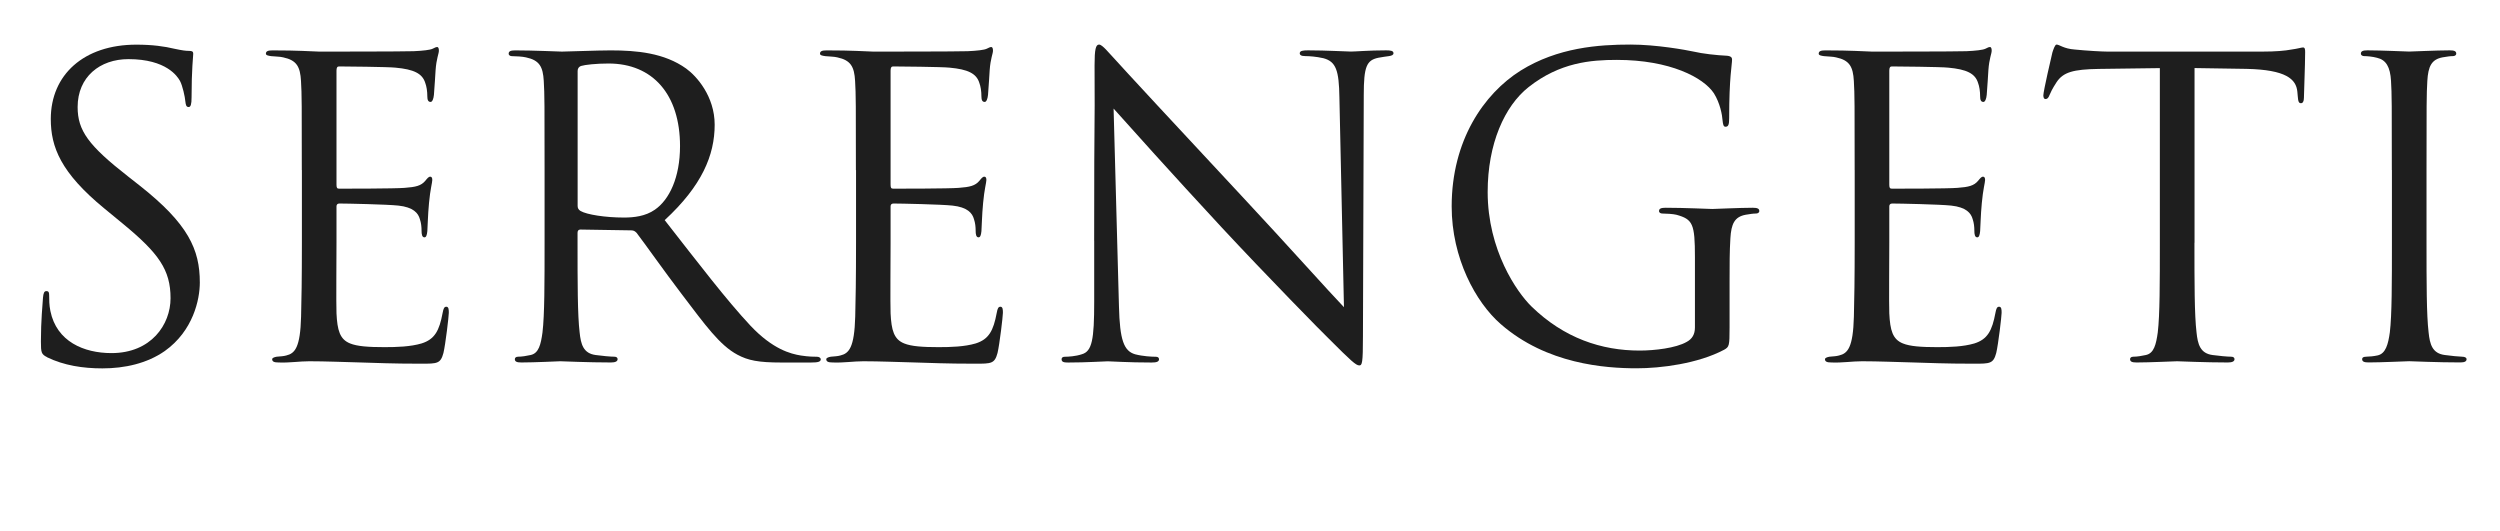
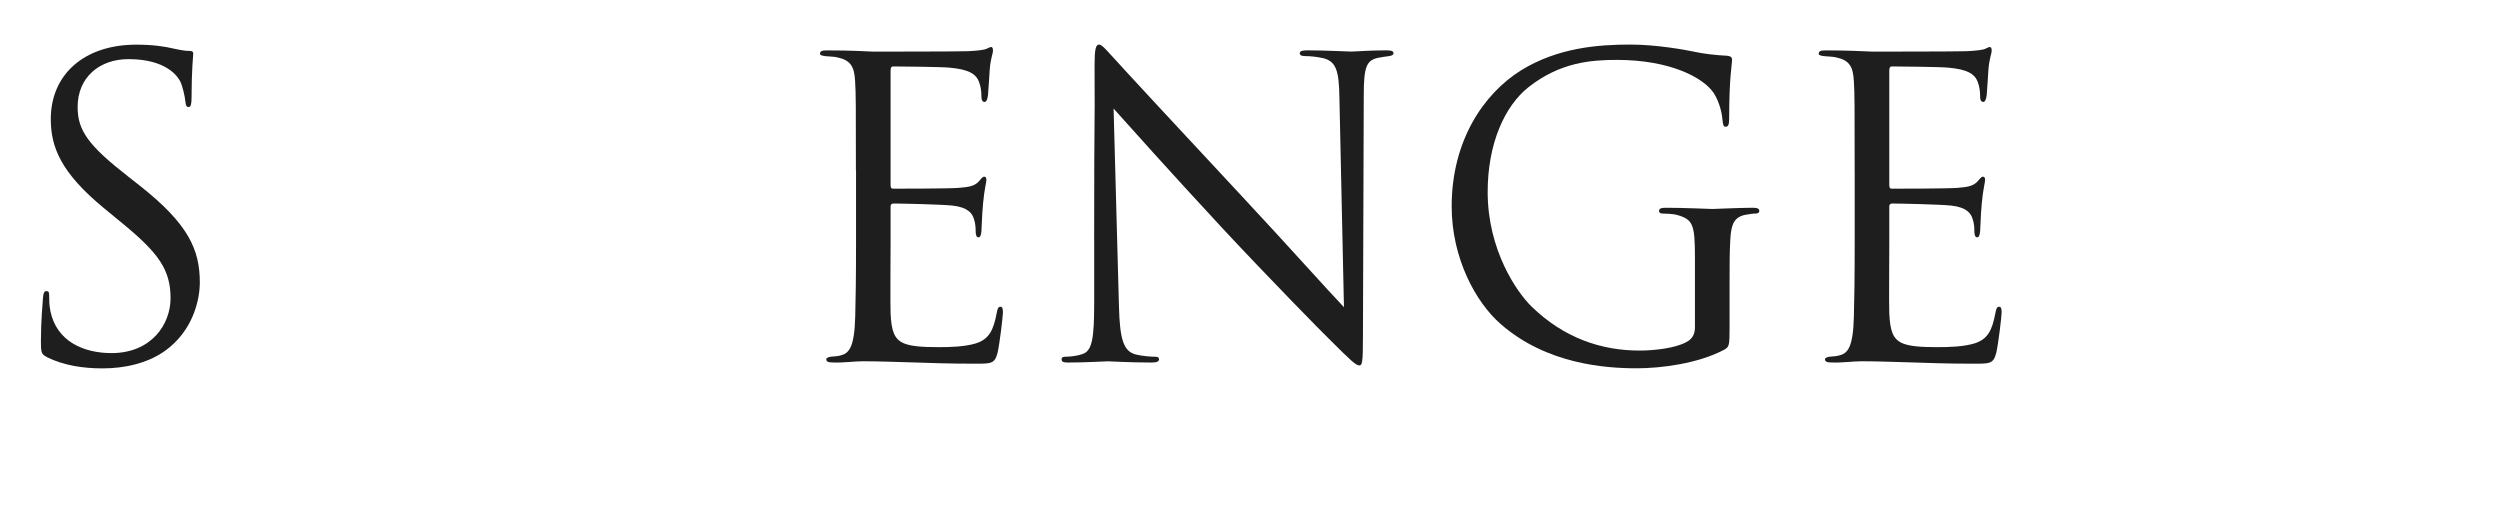
<svg xmlns="http://www.w3.org/2000/svg" id="Laag_1" data-name="Laag 1" viewBox="0 0 554.24 117.71">
  <defs>
    <style>
      .cls-1 {
        fill: #1e1e1e;
        stroke-width: 0px;
      }
    </style>
  </defs>
  <path class="cls-1" d="M10.44,79.18c-1.28-.64-1.37-1.01-1.37-3.48,0-4.58.37-8.24.46-9.7.09-1.01.27-1.46.73-1.46.55,0,.64.27.64,1.01,0,.82,0,2.11.27,3.39,1.37,6.77,7.41,9.34,13.55,9.34,8.79,0,13.09-6.32,13.09-12.17,0-6.32-2.65-9.98-10.53-16.48l-4.12-3.39c-9.7-7.96-11.9-13.64-11.9-19.86,0-9.79,7.32-16.48,18.95-16.48,3.57,0,6.22.37,8.51.92,1.74.37,2.47.46,3.2.46s.92.18.92.64-.37,3.48-.37,9.7c0,1.46-.18,2.11-.64,2.11-.55,0-.64-.46-.73-1.19-.09-1.1-.64-3.57-1.19-4.58-.55-1.01-3.02-4.85-11.44-4.85-6.32,0-11.26,3.94-11.26,10.62,0,5.22,2.38,8.51,11.17,15.38l2.56,2.01c10.8,8.51,13.36,14.19,13.36,21.51,0,3.75-1.46,10.71-7.78,15.2-3.94,2.75-8.88,3.84-13.82,3.84-4.3,0-8.51-.64-12.27-2.47Z" />
-   <path class="cls-1" d="M66.91,37.71c0-14.28,0-16.84-.18-19.77-.18-3.11-.92-4.58-3.94-5.22-.64-.18-1.83-.18-2.65-.27-.64-.09-1.19-.18-1.19-.55,0-.55.46-.73,1.46-.73,2.11,0,4.58,0,10.34.27.64,0,18.86,0,20.96-.09,2.01-.09,3.66-.27,4.21-.55.55-.27.73-.37,1.01-.37s.37.37.37.82c0,.64-.55,1.74-.73,4.3-.09,1.37-.18,3.11-.37,5.49-.09.91-.37,1.56-.73,1.56-.55,0-.73-.46-.73-1.19,0-1.19-.18-2.29-.46-3.02-.64-2.11-2.56-3.02-6.59-3.39-1.56-.18-11.53-.27-12.54-.27-.37,0-.55.27-.55.92v25.26c0,.64.09.92.55.92,1.19,0,12.45,0,14.55-.18,2.47-.18,3.66-.46,4.58-1.56.46-.55.73-.92,1.1-.92.27,0,.46.18.46.73s-.46,2.11-.73,5.13c-.27,2.84-.27,4.94-.37,6.22-.09.92-.27,1.37-.64,1.37-.55,0-.64-.73-.64-1.46,0-.82-.09-1.74-.37-2.56-.37-1.37-1.46-2.66-4.76-3.02-2.47-.27-11.53-.46-13.09-.46-.46,0-.64.27-.64.64v8.05c0,3.11-.09,13.73,0,15.65.18,3.75.73,5.77,3.02,6.68,1.56.64,4.03.82,7.6.82,2.75,0,5.77-.09,8.24-.82,2.93-.92,3.94-2.84,4.67-6.77.18-1.01.37-1.37.82-1.37.55,0,.55.73.55,1.37,0,.73-.73,6.96-1.19,8.88-.64,2.38-1.37,2.38-4.94,2.38-6.77,0-9.79-.18-13.36-.27-3.66-.09-7.87-.27-11.44-.27-2.2,0-4.39.37-6.77.27-1.01,0-1.46-.18-1.46-.73,0-.27.46-.46,1.01-.55.92-.09,1.46-.09,2.11-.27,1.92-.46,3.11-1.74,3.29-8.6.09-3.57.18-8.24.18-16.39v-16.11Z" />
-   <path class="cls-1" d="M120.73,37.71c0-14.28,0-16.84-.18-19.77-.18-3.11-.92-4.58-3.94-5.22-.73-.18-2.29-.27-3.11-.27-.37,0-.73-.18-.73-.55,0-.55.46-.73,1.46-.73,4.12,0,9.89.27,10.34.27,1.01,0,7.96-.27,10.8-.27,5.77,0,11.9.55,16.75,4.03,2.29,1.65,6.32,6.13,6.32,12.45,0,6.77-2.84,13.55-11.08,21.15,7.51,9.61,13.73,17.76,19.04,23.43,4.94,5.22,8.88,6.22,11.17,6.59,1.74.27,3.02.27,3.57.27.46,0,.82.27.82.55,0,.55-.55.73-2.2.73h-6.5c-5.13,0-7.41-.46-9.79-1.74-3.94-2.11-7.14-6.59-12.36-13.46-3.84-5.03-8.15-11.17-9.98-13.55-.37-.37-.64-.55-1.19-.55l-11.26-.18c-.46,0-.64.28-.64.73v2.2c0,8.79,0,16.02.46,19.86.27,2.65.82,4.67,3.57,5.03,1.28.18,3.29.37,4.12.37.55,0,.73.27.73.55,0,.46-.46.73-1.46.73-5.03,0-10.8-.27-11.26-.27-.09,0-5.86.27-8.6.27-1.01,0-1.46-.18-1.46-.73,0-.27.18-.55.73-.55.82,0,1.92-.18,2.75-.37,1.83-.37,2.29-2.38,2.65-5.03.46-3.84.46-11.08.46-19.86v-16.11ZM128.06,45.67c0,.46.18.82.64,1.1,1.37.82,5.58,1.46,9.61,1.46,2.2,0,4.76-.27,6.87-1.74,3.2-2.2,5.58-7.14,5.58-14.1,0-11.44-6.04-18.31-15.84-18.31-2.75,0-5.22.27-6.13.55-.46.18-.73.55-.73,1.1v29.93Z" />
  <path class="cls-1" d="M189.75,37.71c0-14.28,0-16.84-.18-19.77-.18-3.11-.92-4.58-3.94-5.22-.64-.18-1.83-.18-2.65-.27-.64-.09-1.19-.18-1.19-.55,0-.55.46-.73,1.46-.73,2.11,0,4.58,0,10.34.27.64,0,18.86,0,20.96-.09,2.01-.09,3.66-.27,4.21-.55.55-.27.73-.37,1.01-.37s.37.37.37.82c0,.64-.55,1.74-.73,4.3-.09,1.37-.18,3.11-.37,5.49-.09.91-.37,1.56-.73,1.56-.55,0-.73-.46-.73-1.19,0-1.19-.18-2.29-.46-3.02-.64-2.11-2.56-3.02-6.59-3.39-1.56-.18-11.53-.27-12.54-.27-.37,0-.55.27-.55.92v25.26c0,.64.09.92.55.92,1.19,0,12.45,0,14.55-.18,2.47-.18,3.66-.46,4.58-1.56.46-.55.73-.92,1.1-.92.27,0,.46.18.46.73s-.46,2.11-.73,5.13c-.27,2.84-.27,4.94-.37,6.22-.09.92-.27,1.37-.64,1.37-.55,0-.64-.73-.64-1.46,0-.82-.09-1.74-.37-2.56-.37-1.37-1.46-2.66-4.76-3.02-2.47-.27-11.53-.46-13.09-.46-.46,0-.64.27-.64.64v8.05c0,3.11-.09,13.73,0,15.65.18,3.75.73,5.77,3.02,6.68,1.56.64,4.03.82,7.6.82,2.75,0,5.77-.09,8.24-.82,2.93-.92,3.94-2.84,4.67-6.77.18-1.01.37-1.37.82-1.37.55,0,.55.73.55,1.37,0,.73-.73,6.96-1.19,8.88-.64,2.38-1.37,2.38-4.94,2.38-6.77,0-9.79-.18-13.36-.27-3.66-.09-7.87-.27-11.44-.27-2.2,0-4.39.37-6.77.27-1.01,0-1.46-.18-1.46-.73,0-.27.46-.46,1.01-.55.92-.09,1.46-.09,2.11-.27,1.92-.46,3.11-1.74,3.3-8.6.09-3.57.18-8.24.18-16.39v-16.11Z" />
  <path class="cls-1" d="M242.57,53.36c0-33.04.18-21.15.09-38.9,0-3.57.27-4.58,1.01-4.58s2.29,2.01,3.2,2.93c1.37,1.56,15.01,16.29,29.11,31.4,9.06,9.7,19.04,20.87,21.97,23.89l-1.01-46.5c-.09-5.95-.73-7.96-3.57-8.7-1.65-.37-3.11-.46-3.94-.46-1.01,0-1.28-.27-1.28-.64,0-.55.73-.64,1.83-.64,4.12,0,8.51.27,9.52.27s4.03-.27,7.78-.27c1.01,0,1.65.09,1.65.64,0,.37-.37.55-1.01.64-.73.09-1.28.18-2.38.37-2.56.55-3.2,1.92-3.2,8.24l-.18,53.46c0,6.04-.18,6.5-.82,6.5-.73,0-1.83-1.01-6.68-5.86-1.01-.92-14.19-14.37-23.89-24.81-10.62-11.44-20.96-22.98-23.89-26.27l1.19,43.85c.18,7.51,1.1,9.89,3.57,10.62,1.74.46,3.75.55,4.58.55.46,0,.73.18.73.55,0,.55-.55.73-1.65.73-5.22,0-8.88-.27-9.7-.27s-4.67.27-8.79.27c-.92,0-1.46-.09-1.46-.73,0-.37.27-.55.73-.55.73,0,2.38-.09,3.75-.55,2.29-.64,2.75-3.3,2.75-11.63v-13.55Z" />
  <path class="cls-1" d="M383.44,72.59c0,4.12-.09,4.3-1.19,4.94-5.86,3.11-14.1,4.12-19.41,4.12-6.96,0-19.96-.92-30.12-9.79-5.58-4.85-10.89-14.65-10.89-26.09,0-14.65,7.14-24.99,15.29-30.12,8.24-5.13,17.3-5.77,24.35-5.77,5.77,0,12.27,1.19,14,1.56,1.92.46,5.13.82,7.42.92.92.09,1.1.46,1.1.82,0,1.28-.64,3.84-.64,13,0,1.46-.18,1.92-.82,1.92-.46,0-.55-.55-.64-1.37-.09-1.28-.55-3.84-1.92-6.04-2.29-3.48-9.7-7.41-21.51-7.41-5.77,0-12.63.55-19.59,6.04-5.31,4.21-9.06,12.54-9.06,23.25,0,12.91,6.5,22.24,9.7,25.36,7.23,7.05,15.56,9.79,23.98,9.79,3.3,0,8.06-.55,10.44-1.92,1.19-.64,1.83-1.65,1.83-3.2v-15.56c0-7.42-.46-8.42-4.12-9.43-.73-.18-2.29-.27-3.11-.27-.37,0-.73-.18-.73-.55,0-.55.46-.73,1.46-.73,4.12,0,9.89.27,10.34.27s6.22-.27,8.97-.27c1.01,0,1.46.18,1.46.73,0,.37-.37.55-.73.55-.64,0-1.19.09-2.29.27-2.47.46-3.2,2.01-3.39,5.22-.18,2.93-.18,5.68-.18,9.52v10.25Z" />
  <path class="cls-1" d="M411.17,37.71c0-14.28,0-16.84-.18-19.77-.18-3.11-.92-4.58-3.94-5.22-.64-.18-1.83-.18-2.66-.27-.64-.09-1.19-.18-1.19-.55,0-.55.46-.73,1.46-.73,2.1,0,4.58,0,10.34.27.64,0,18.86,0,20.96-.09,2.01-.09,3.66-.27,4.21-.55s.73-.37,1.01-.37.37.37.37.82c0,.64-.55,1.74-.73,4.3-.09,1.37-.18,3.11-.37,5.49-.09.91-.37,1.56-.73,1.56-.55,0-.73-.46-.73-1.19,0-1.19-.18-2.29-.46-3.02-.64-2.11-2.56-3.02-6.59-3.39-1.56-.18-11.53-.27-12.54-.27-.37,0-.55.27-.55.92v25.26c0,.64.09.92.55.92,1.19,0,12.45,0,14.55-.18,2.47-.18,3.66-.46,4.58-1.56.46-.55.73-.92,1.1-.92.27,0,.46.18.46.73s-.46,2.11-.73,5.13c-.27,2.84-.27,4.94-.37,6.22-.09.92-.27,1.37-.64,1.37-.55,0-.64-.73-.64-1.46,0-.82-.09-1.74-.37-2.56-.37-1.37-1.46-2.66-4.76-3.02-2.47-.27-11.53-.46-13.09-.46-.46,0-.64.27-.64.64v8.05c0,3.11-.09,13.73,0,15.65.18,3.75.73,5.77,3.02,6.68,1.56.64,4.03.82,7.6.82,2.75,0,5.77-.09,8.24-.82,2.93-.92,3.94-2.84,4.67-6.77.18-1.01.37-1.37.82-1.37.55,0,.55.73.55,1.37,0,.73-.73,6.96-1.19,8.88-.64,2.38-1.37,2.38-4.94,2.38-6.77,0-9.79-.18-13.36-.27-3.66-.09-7.87-.27-11.44-.27-2.2,0-4.39.37-6.77.27-1.01,0-1.46-.18-1.46-.73,0-.27.46-.46,1.01-.55.92-.09,1.46-.09,2.11-.27,1.92-.46,3.11-1.74,3.29-8.6.09-3.57.18-8.24.18-16.39v-16.11Z" />
-   <path class="cls-1" d="M486.5,53.82c0,8.79,0,16.02.46,19.86.27,2.65.82,4.67,3.57,5.03,1.28.18,3.3.37,4.12.37.55,0,.73.27.73.55,0,.46-.46.73-1.46.73-5.04,0-10.8-.27-11.26-.27s-6.22.27-8.97.27c-1.01,0-1.46-.18-1.46-.73,0-.27.18-.55.73-.55.82,0,1.92-.18,2.75-.37,1.83-.37,2.29-2.38,2.66-5.03.46-3.84.46-11.08.46-19.86V15.1c-4.49.09-9.06.09-13.55.18-5.68.09-7.87.73-9.34,2.93-1.01,1.56-1.28,2.2-1.56,2.84-.27.73-.55.91-.92.91-.27,0-.46-.27-.46-.82,0-.92,1.83-8.79,2.01-9.52.18-.55.55-1.74.92-1.74.64,0,1.56.92,4.03,1.1,2.65.27,6.13.46,7.23.46h34.33c2.93,0,5.03-.18,6.5-.46,1.37-.18,2.2-.46,2.56-.46.46,0,.46.55.46,1.1,0,2.75-.27,9.06-.27,10.07,0,.82-.27,1.19-.64,1.19-.46,0-.64-.27-.73-1.56,0-.37-.09-.64-.09-1.01-.27-2.75-2.47-4.85-11.26-5.04-3.84-.09-7.69-.09-11.53-.18v38.72Z" />
-   <path class="cls-1" d="M530.26,37.71c0-14.28,0-16.84-.18-19.77-.18-3.11-1.1-4.67-3.11-5.13-1.01-.27-2.2-.37-2.84-.37-.37,0-.73-.18-.73-.55,0-.55.46-.73,1.46-.73,3.02,0,8.79.27,9.25.27s6.22-.27,8.97-.27c1.01,0,1.46.18,1.46.73,0,.37-.37.55-.73.55-.64,0-1.19.09-2.29.27-2.47.46-3.2,2.01-3.39,5.22-.18,2.93-.18,5.49-.18,19.77v16.11c0,8.79,0,16.02.46,19.86.27,2.65.82,4.67,3.57,5.03,1.28.18,3.2.37,3.75.37.82,0,1.1.27,1.1.55,0,.46-.37.73-1.37.73-5.04,0-10.89-.27-11.35-.27s-6.22.27-8.97.27c-1.01,0-1.46-.18-1.46-.73,0-.27.18-.55,1.01-.55.55,0,1.56-.09,2.38-.27,1.83-.37,2.38-2.47,2.75-5.13.46-3.84.46-11.08.46-19.86v-16.11Z" />
</svg>